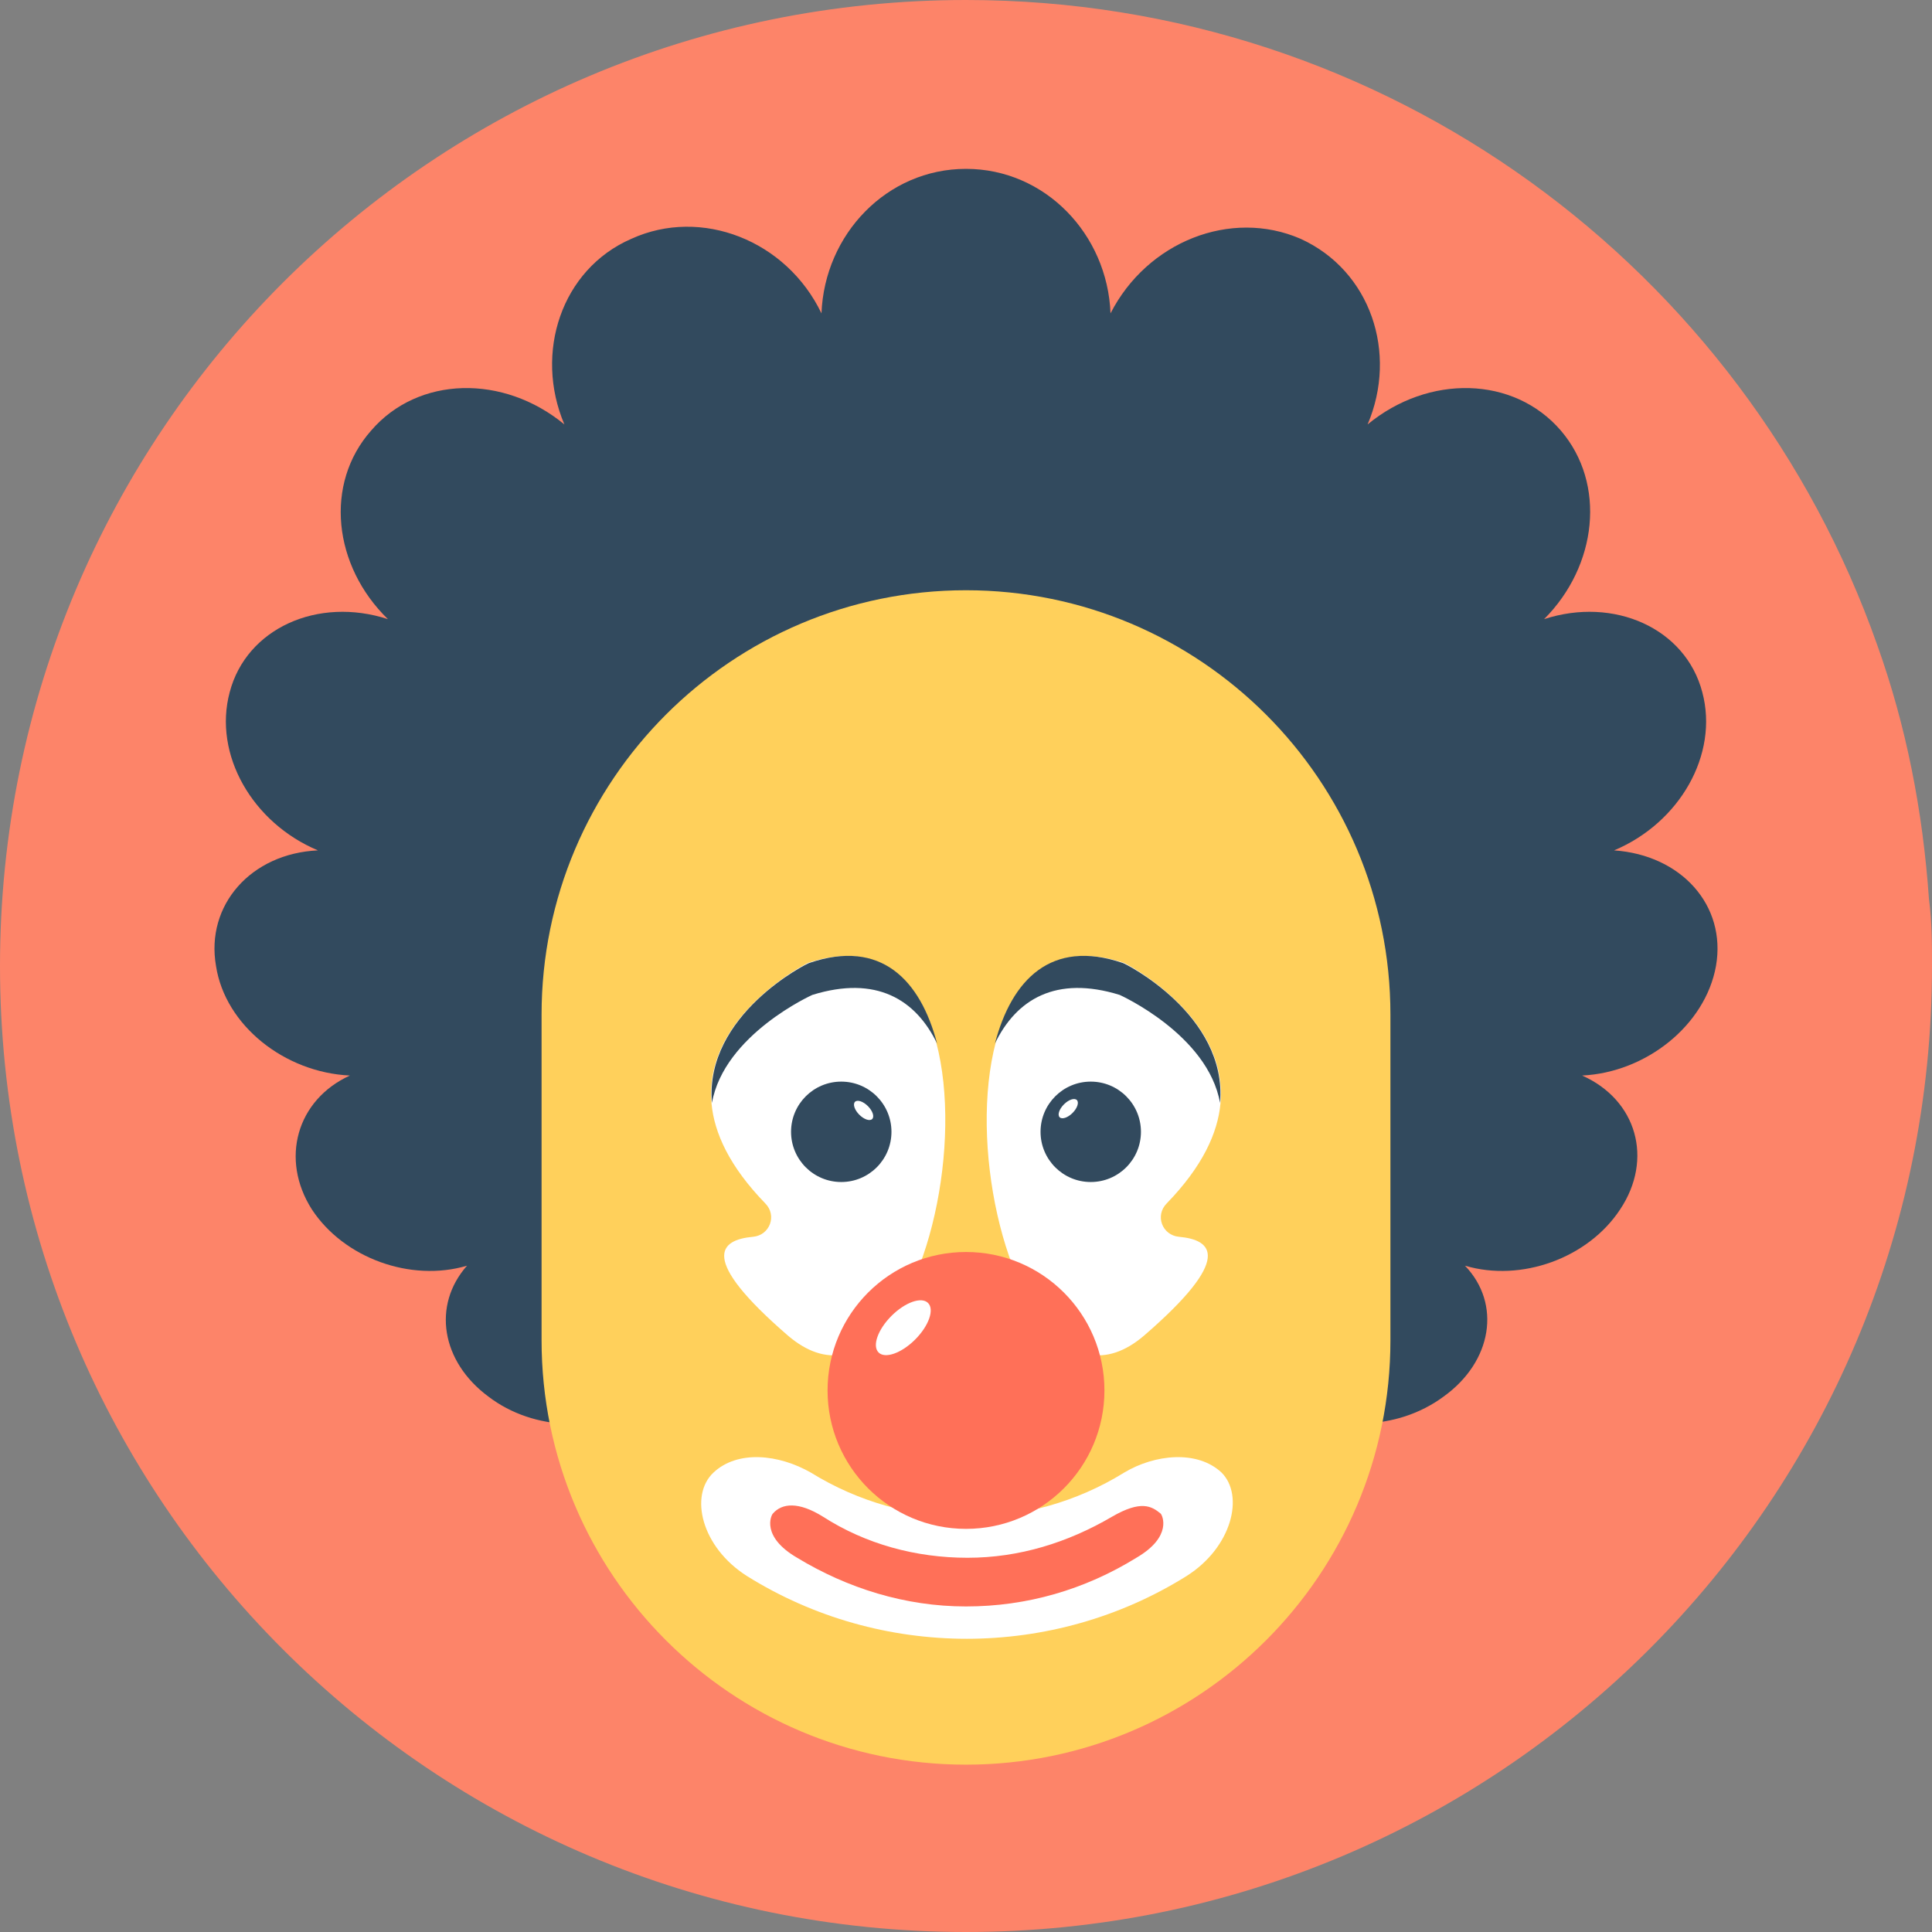
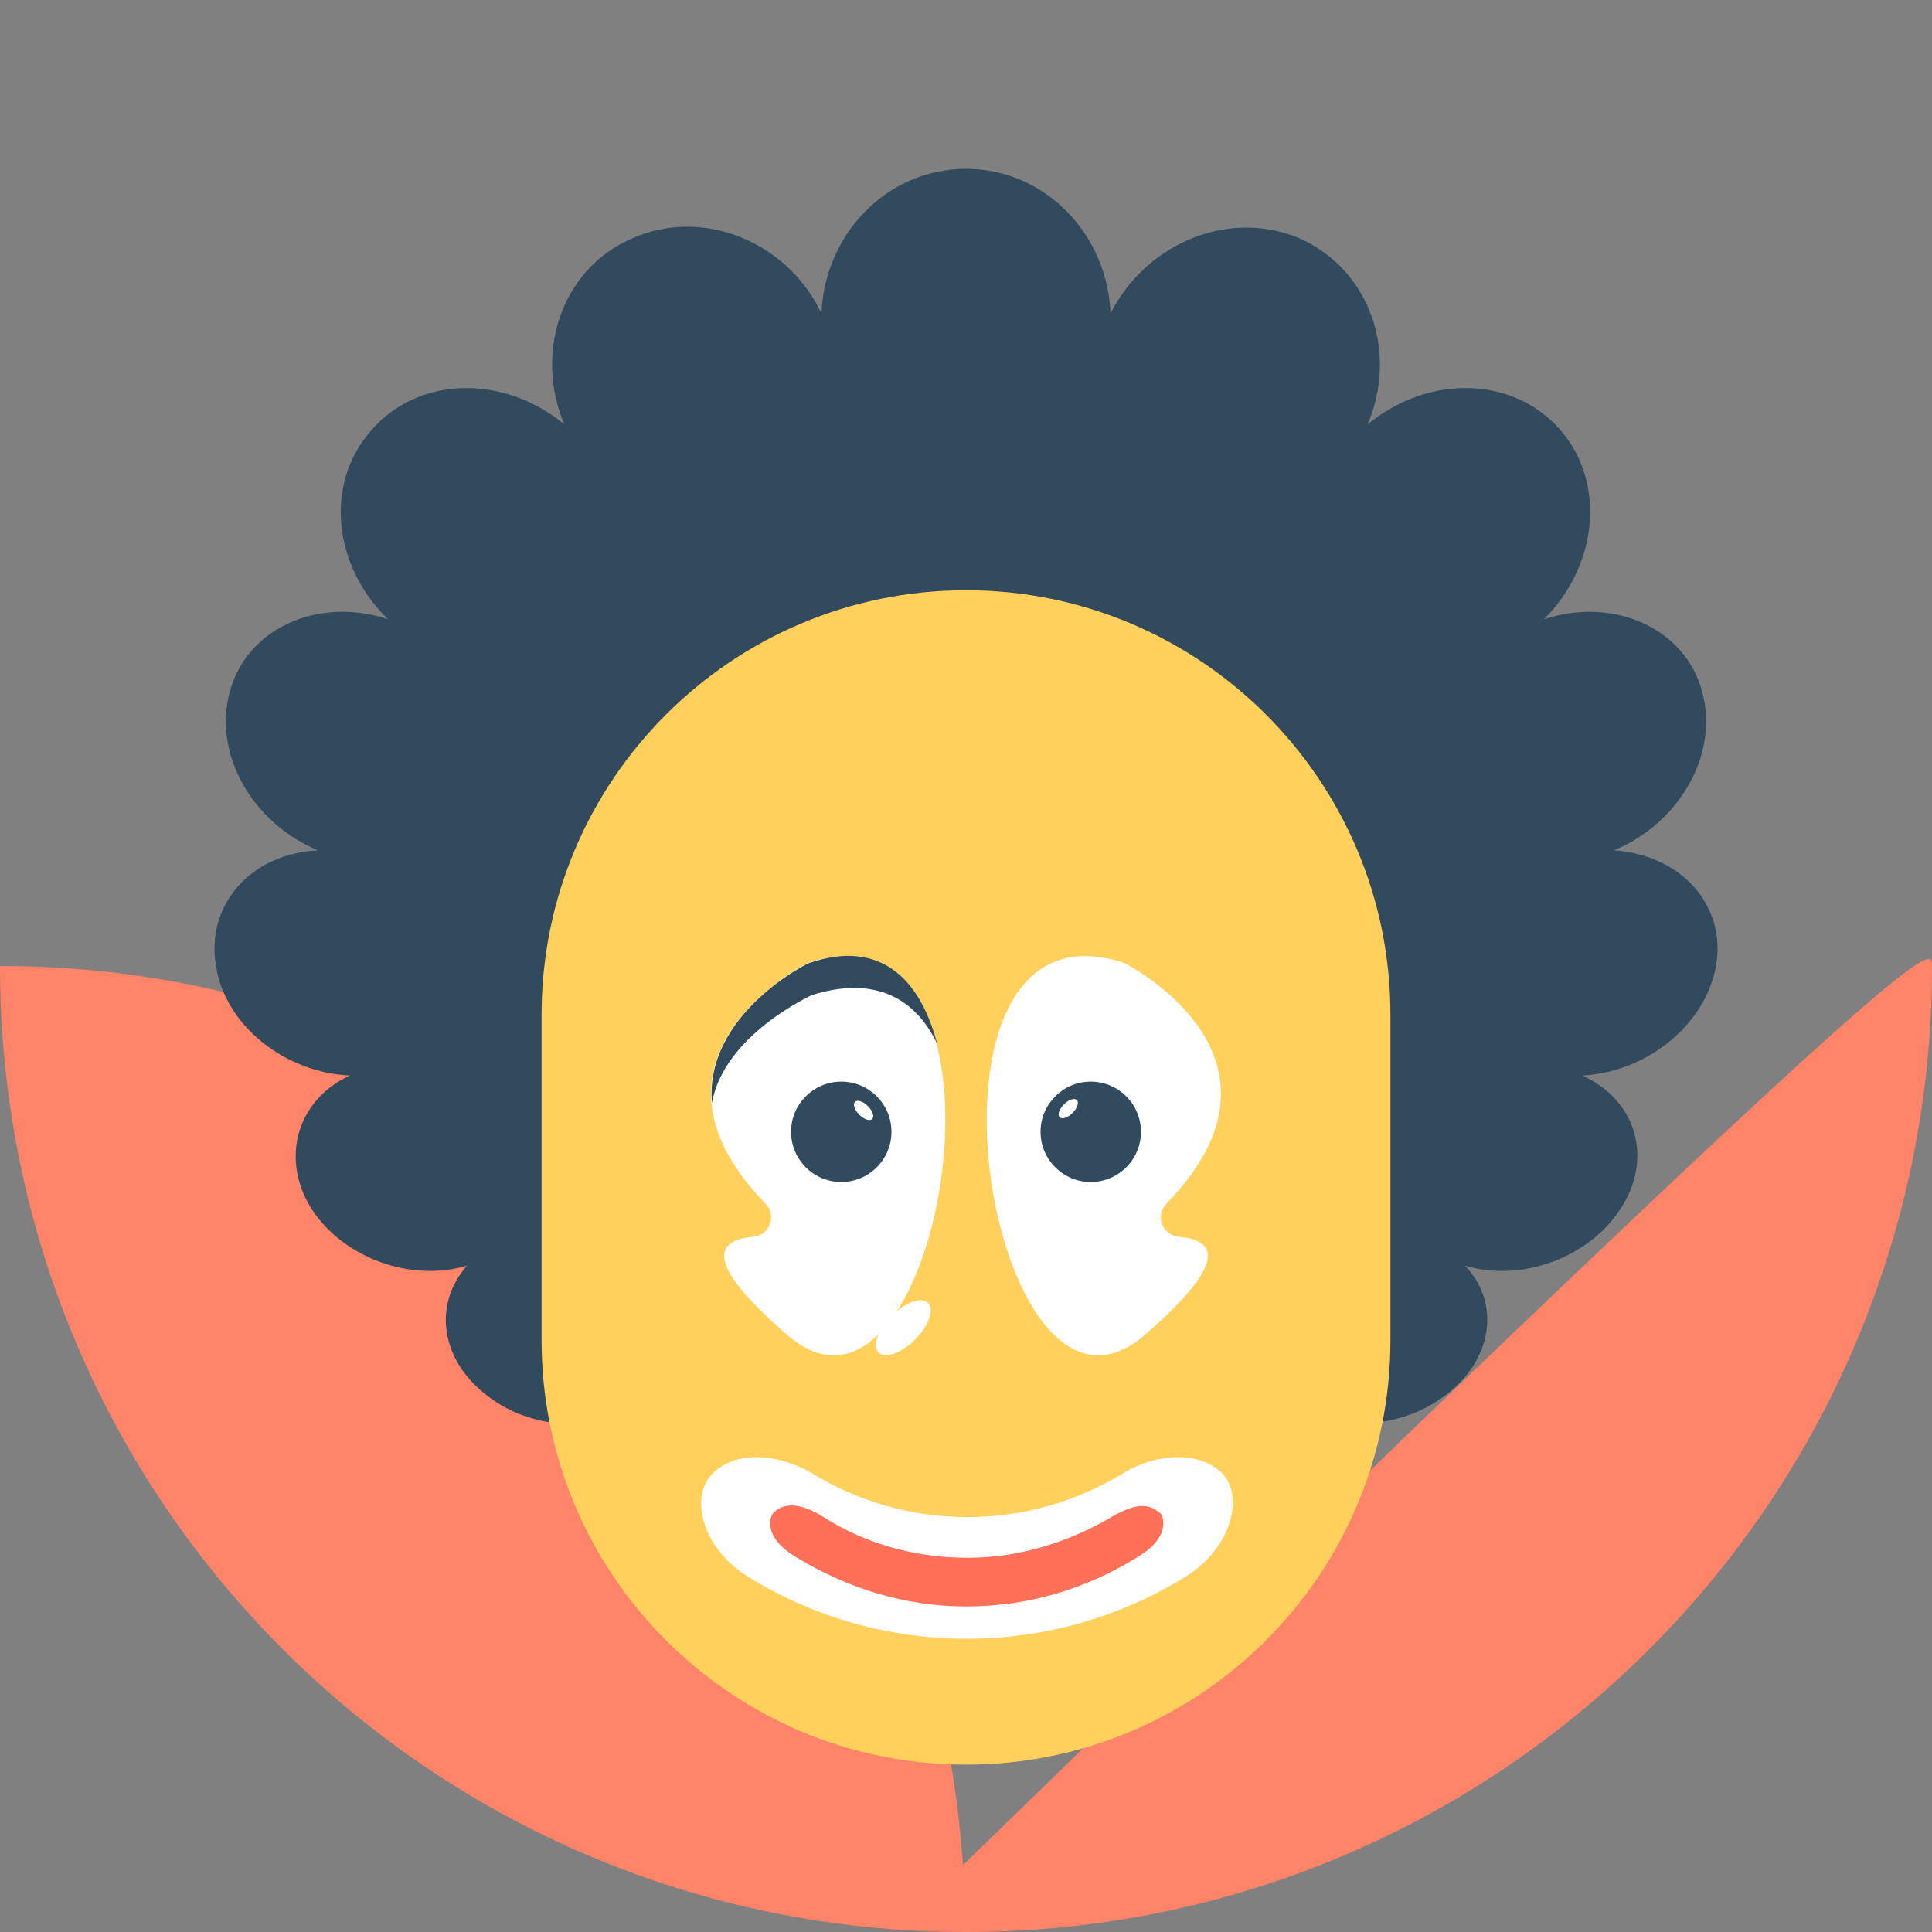
<svg xmlns="http://www.w3.org/2000/svg" version="1.1" id="Layer_1" x="0px" y="0px" viewBox="0 0 508 508" style="enable-background:new 0 0 508 508;" xml:space="preserve">
  <rect x="0" y="0" width="508" height="508" fill="#808080" stroke="none" />
-   <path style="fill:#FD8469;" d="M508,254c0,140.4-113.6,254-254,254S0,394.4,0,254S113.6,0,254,0c110.8,0,204.8,70.8,239.6,169.6  c7.6,21.2,12,43.6,13.6,66.8C508,242.4,508,248,508,254z" />
+   <path style="fill:#FD8469;" d="M508,254c0,140.4-113.6,254-254,254S0,394.4,0,254c110.8,0,204.8,70.8,239.6,169.6  c7.6,21.2,12,43.6,13.6,66.8C508,242.4,508,248,508,254z" />
  <path style="fill:#324A5E;" d="M416,282.8c14.4,6.4,18.8,22,10,35.2c-8.4,12.8-26,19.2-40.8,14.8c9.6,10,7.2,25.2-5.6,34.4  c-12.4,9.2-30,9.2-40.8,1.2c4,12-4,24.8-18.8,29.2c-14.4,4.8-30.4-0.4-36.8-11.2c-1.2,12-14,21.6-29.2,21.6  c-15.2,0-28-9.2-29.2-21.6c-6.4,10.8-22.4,16-36.8,11.2c-14.8-4.8-22.8-17.6-18.8-29.2c-10.8,8.4-28.8,8-40.8-1.2  c-12.4-9.2-14.8-24-5.6-34.4c-14.8,4.4-32.4-2-40.8-14.8c-8.4-13.2-4-28.8,10-35.2C74.8,282,59.2,269.6,56.8,254  c-2.8-16,9.2-29.6,26.8-30.4C66.4,216.4,56,198.4,60.4,182c4.4-16.8,23.2-25.2,41.6-19.2c-14.4-14-16.8-35.6-4.4-49.6  c12.4-14.4,34.8-14.8,50.8-1.6c-8-18.8-0.8-40.8,17.6-48.8c18.4-8.4,40.8,0.4,50,19.6c0.8-20.8,17.2-38,38-38s37.2,17.2,38,38  c9.6-18.8,31.6-27.6,50-19.6c18.4,8.4,25.6,30,17.6,48.8c16-13.2,38.4-12.8,50.8,1.6c12,14,9.6,35.6-4.4,49.6  c18.4-6,37.2,2.4,41.6,19.2c4.4,16.4-6,34.4-23.2,41.6C442,224.8,454,238,451.2,254C448.4,269.6,432.8,282,416,282.8z" />
  <path style="fill:#FFD05B;" d="M254,464L254,464c-61.6,0-111.6-50-111.6-111.6v-85.6c0-61.6,50-111.6,111.6-111.6l0,0  c61.6,0,111.6,50,111.6,111.6v85.6C365.6,414,315.6,464,254,464z" />
  <path style="fill:#FFFFFF;" d="M312,414.4c-35.2,22-80.4,22-115.6,0c-12-7.6-15.2-21.2-8.8-27.2l0,0c6.4-6,17.2-4.8,25.6,0  c25.2,15.6,57.2,15.6,82.4,0c8-4.8,19.2-6,25.6,0l0,0C327.2,393.2,324,406.8,312,414.4z" />
  <path style="fill:#FF7058;" d="M254,422.4c-16,0-31.2-4.8-44.4-12.8c-9.6-5.6-6.8-11.2-6.4-11.6c2.4-2.8,6.8-3.2,13.2,0.8  c11.2,7.2,24.4,10.8,38,10.8c13.6,0,26.4-4,38-10.8c7.6-4.4,10.4-2.8,12.8-0.8c0.4,0.4,3.2,6-6.4,11.6  C285.2,418,270,422.4,254,422.4z" />
  <path style="fill:#FFFFFF;" d="M295.6,253.2c0,0,48.8,24.4,11.2,63.2c-3.2,3.2-1.2,8.4,3.2,8.8c8.8,0.8,14.4,5.6-9.2,26  C260,386,235.2,233.2,295.6,253.2z" />
  <g>
-     <path style="fill:#324A5E;" d="M320.8,290c-3.2-18-26.4-28.4-26.4-28.4c-16.8-5.2-27.2,1.2-32.8,12.8c4.4-16.8,14.8-27.6,33.6-21.2   C295.6,253.2,322.8,266.8,320.8,290z" />
    <circle style="fill:#324A5E;" cx="286.8" cy="297.6" r="13.2" />
  </g>
  <g>
    <ellipse transform="matrix(0.707 -0.707 0.707 0.707 -123.881 284)" style="fill:#FFFFFF;" cx="280.946" cy="291.567" rx="3.2" ry="1.6" />
    <path style="fill:#FFFFFF;" d="M212.4,253.2c0,0-48.8,24.4-11.2,63.2c3.2,3.2,1.2,8.4-3.2,8.8c-8.8,0.8-14.4,5.6,9.2,26   C248,386,272.8,233.2,212.4,253.2z" />
  </g>
  <g>
    <path style="fill:#324A5E;" d="M187.2,290c3.2-18,26.4-28.4,26.4-28.4c16.8-5.2,27.2,1.2,32.8,12.8c-4.4-16.8-14.8-27.6-33.6-21.2   C212.4,253.2,185.2,266.8,187.2,290z" />
    <circle style="fill:#324A5E;" cx="221.2" cy="297.6" r="13.2" />
  </g>
  <ellipse transform="matrix(0.707 0.707 -0.707 0.707 272.97 -75.071)" style="fill:#FFFFFF;" cx="227.122" cy="292.035" rx="3.2" ry="1.6" />
-   <circle style="fill:#FF7058;" cx="254" cy="365.6" r="36.4" />
  <ellipse transform="matrix(0.707 -0.707 0.707 0.707 -177.298 270.224)" style="fill:#FFFFFF;" cx="237.572" cy="349.151" rx="9.201" ry="4.4" />
  <g>
</g>
  <g>
</g>
  <g>
</g>
  <g>
</g>
  <g>
</g>
  <g>
</g>
  <g>
</g>
  <g>
</g>
  <g>
</g>
  <g>
</g>
  <g>
</g>
  <g>
</g>
  <g>
</g>
  <g>
</g>
  <g>
</g>
</svg>